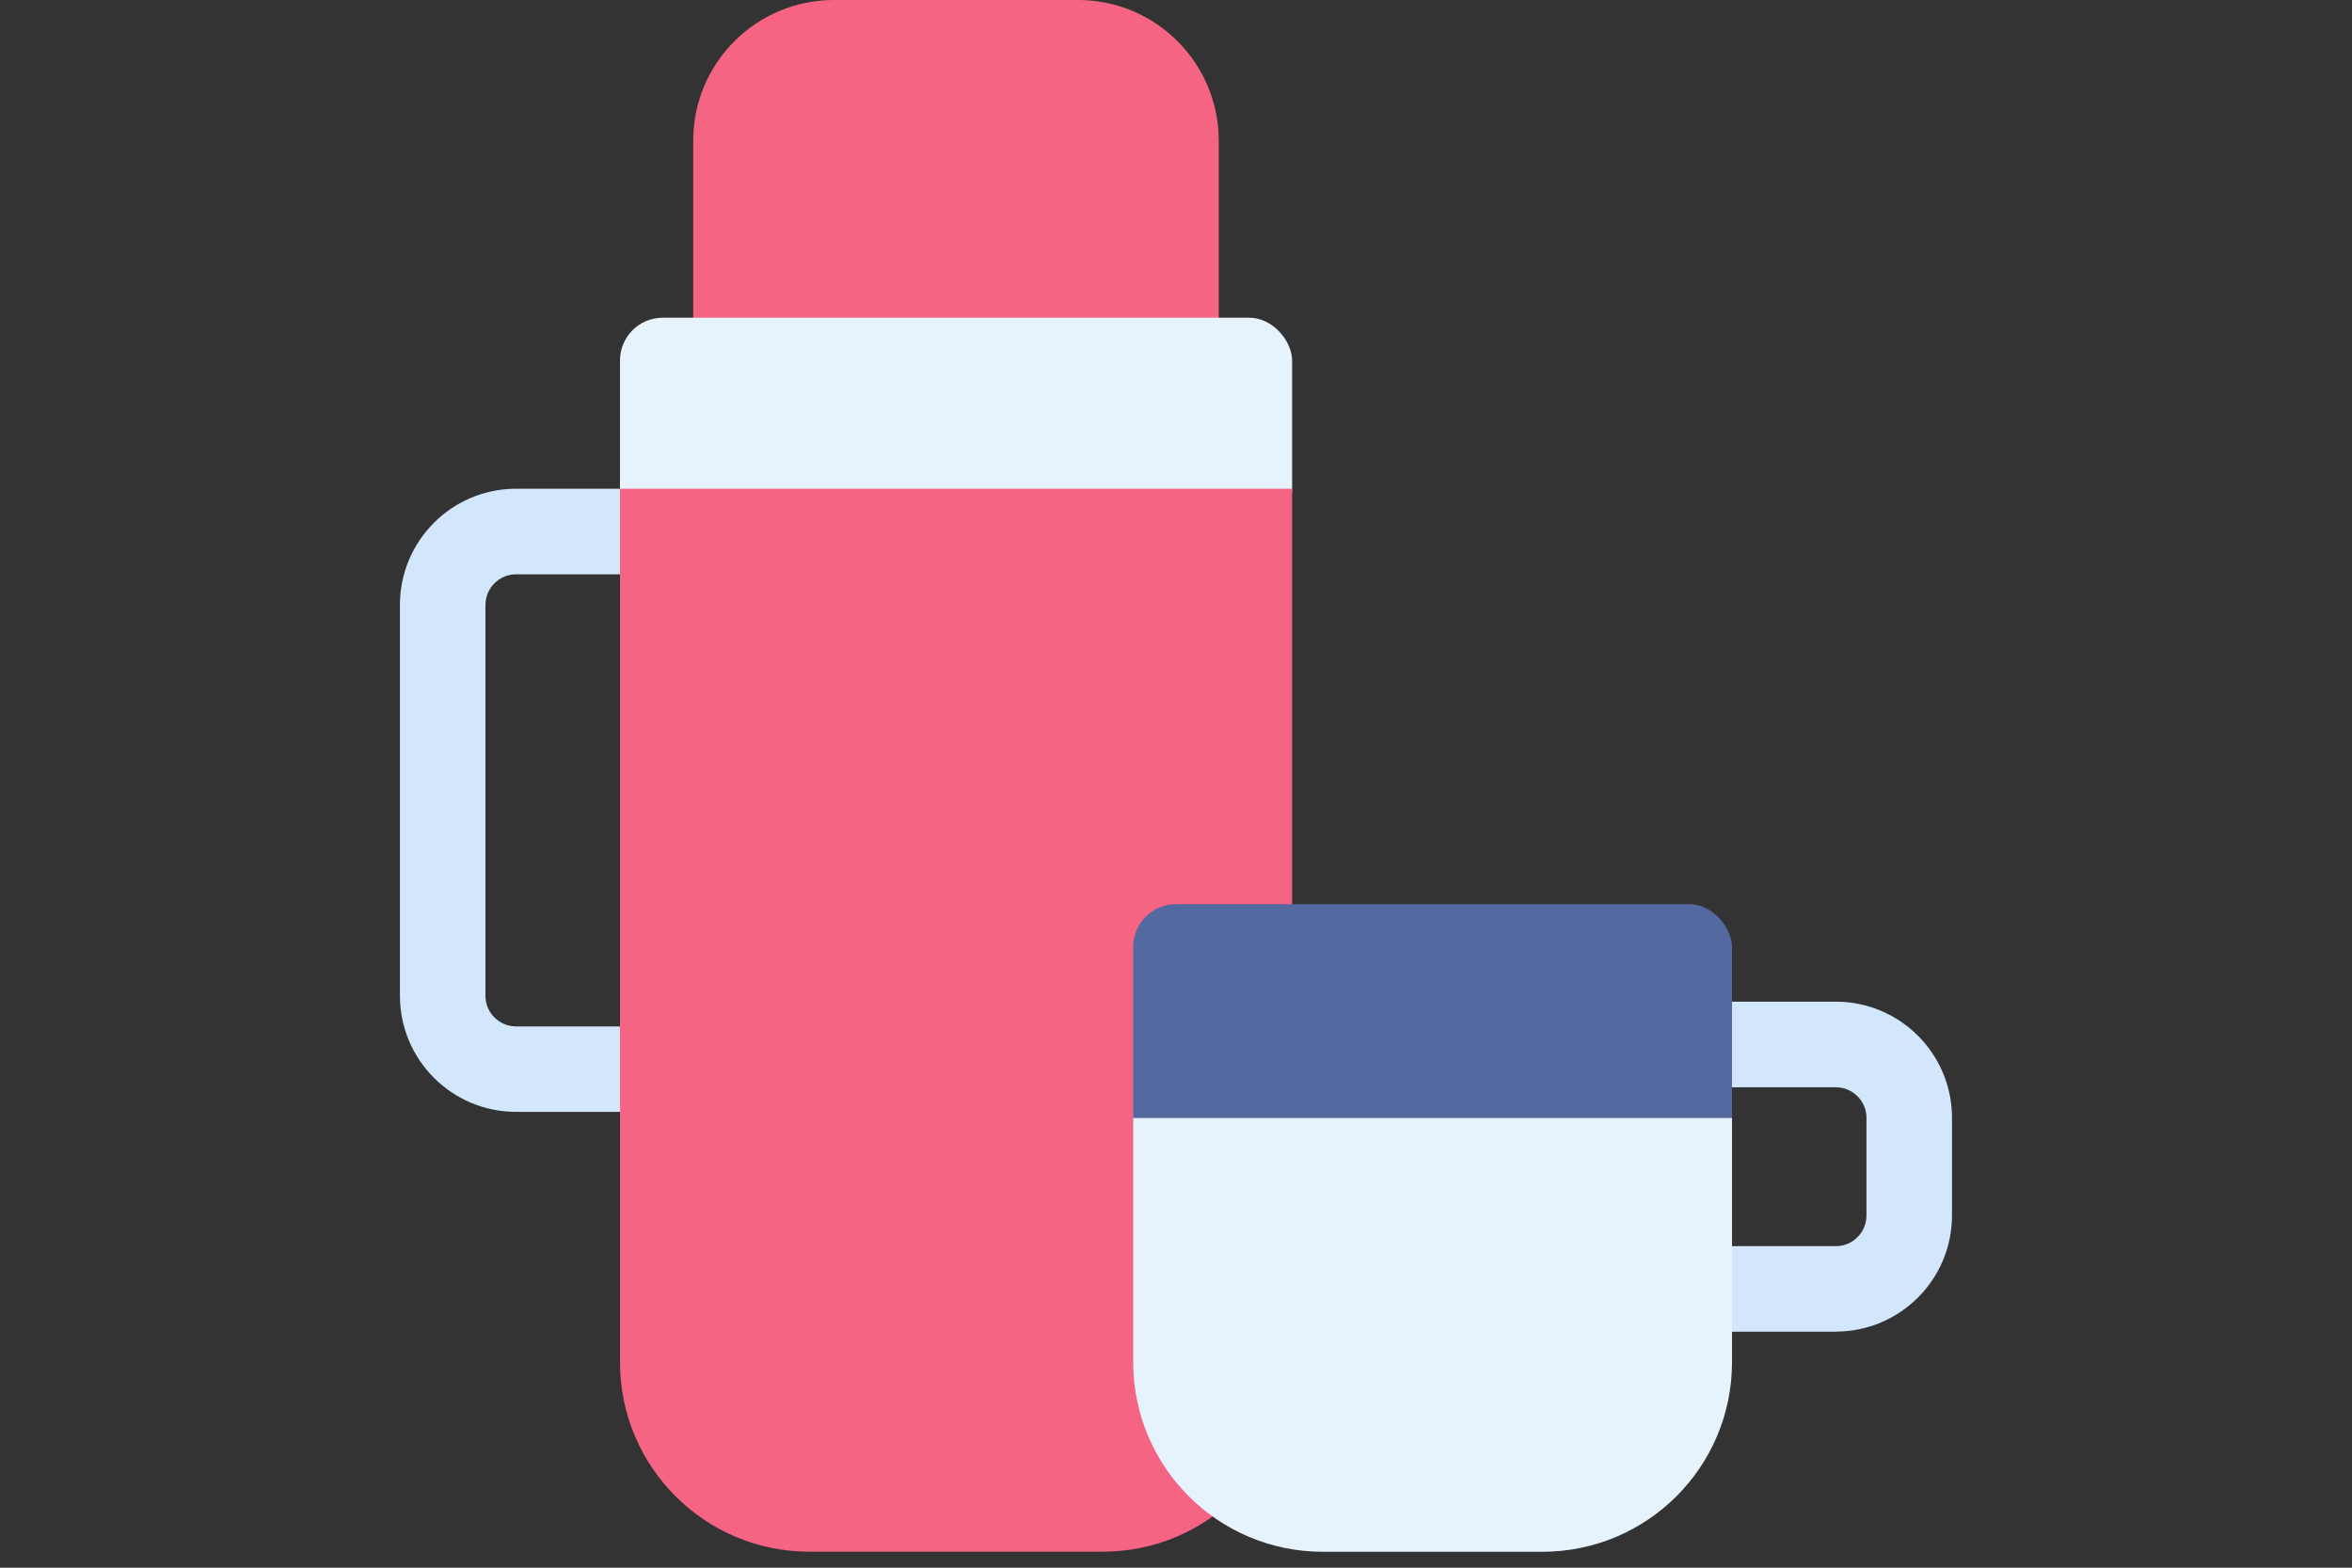
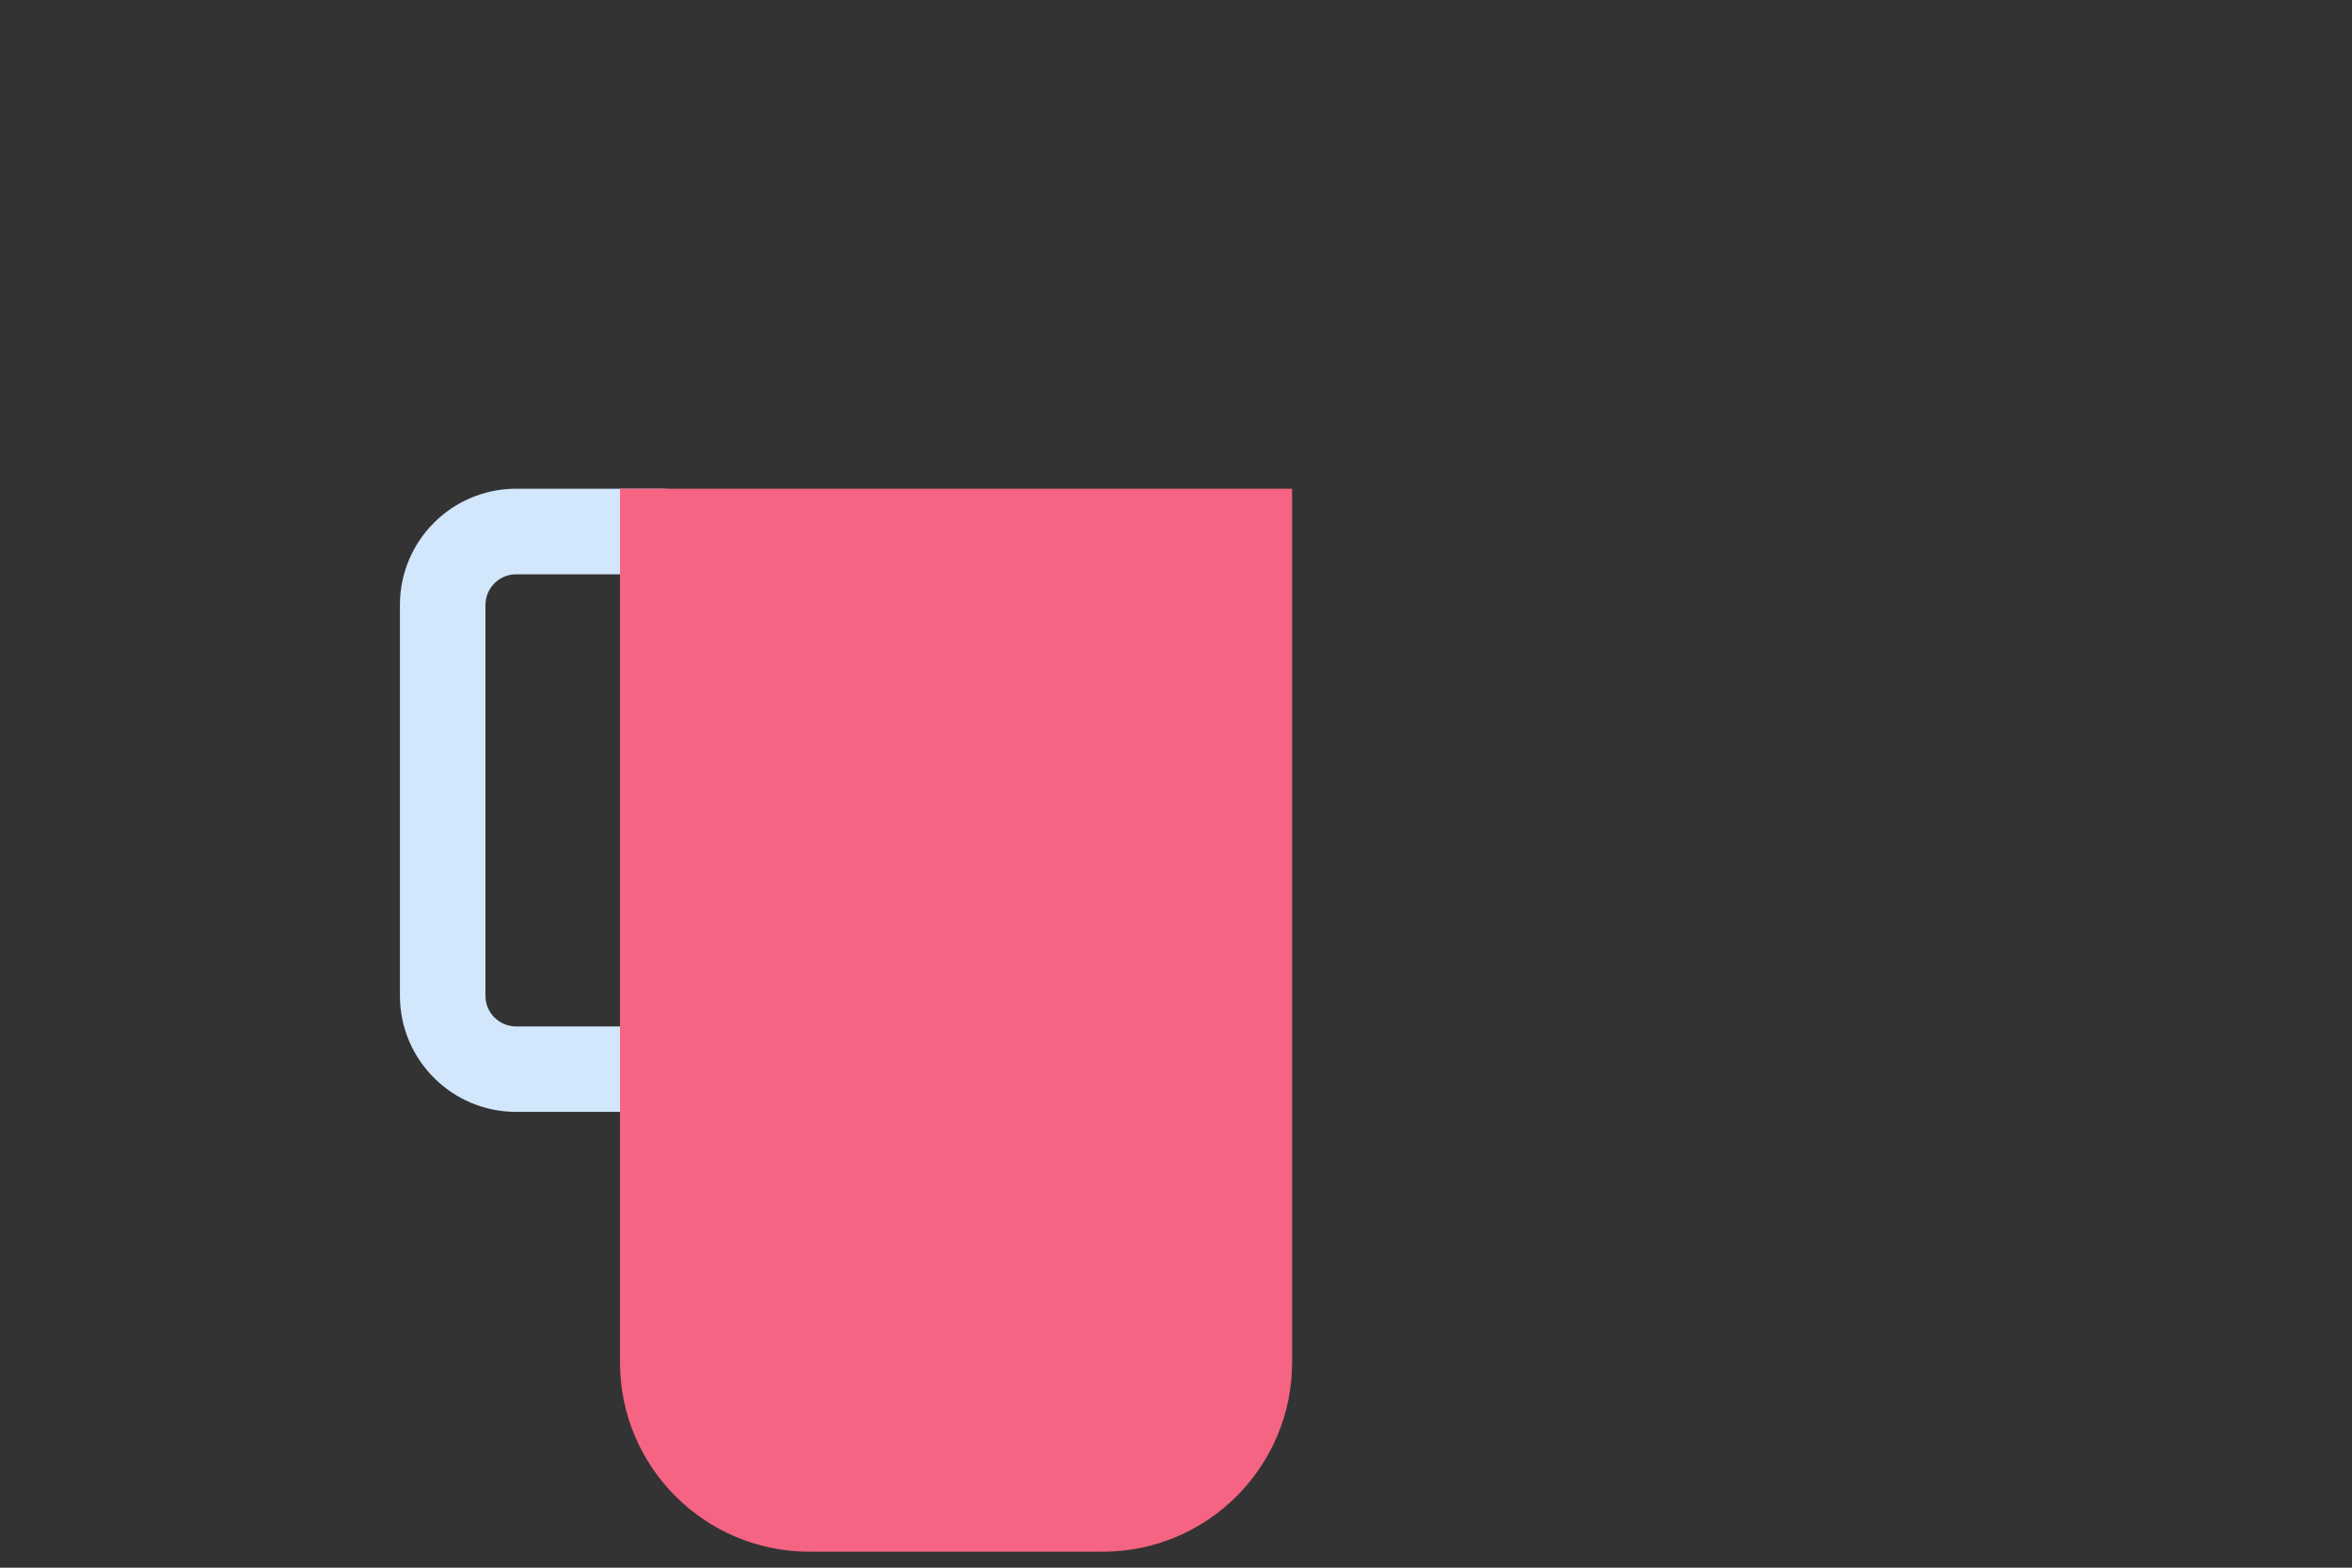
<svg xmlns="http://www.w3.org/2000/svg" id="Birds" viewBox="0 0 300 200">
  <rect x="0" y="0" width="300" height="200" fill="#333333" stroke="none" />
  <defs>
    <style>
      .cls-1 {
        fill: #5569a1;
      }

      .cls-2 {
        fill: #e6f2fc;
      }

      .cls-3 {
        fill: #d2e6fc;
      }

      .cls-4 {
        fill: #f56482;
      }
    </style>
  </defs>
-   <path class="cls-4" d="M137.53,0h-31.18c-9.9,.01-17.92,8.03-17.93,17.93v28.06c0,3.01,2.44,5.45,5.45,5.46h56.12c3.01,0,5.45-2.44,5.46-5.45h0V17.93c-.01-9.9-8.03-17.92-17.93-17.93Z" />
  <path class="cls-3" d="M84.53,141.85h-18.71c-8.17-.01-14.8-6.63-14.81-14.81v-49.88c.01-8.17,6.63-14.8,14.81-14.81h18.71c3.01,0,5.46,2.44,5.46,5.46s-2.44,5.46-5.46,5.46h-18.71c-2.15,0-3.89,1.75-3.9,3.9v49.88c0,2.15,1.75,3.89,3.9,3.9h18.71c3.01,0,5.46,2.44,5.46,5.46s-2.44,5.46-5.46,5.46Z" />
-   <path class="cls-3" d="M234.17,169.9h-18.71c-3.01,0-5.46-2.44-5.46-5.46s2.44-5.46,5.46-5.46h18.71c2.15,0,3.89-1.75,3.9-3.9v-12.47c0-2.15-1.75-3.89-3.9-3.9h-18.71c-3.01,0-5.46-2.44-5.46-5.46s2.44-5.46,5.46-5.46h18.71c8.17,.01,14.8,6.63,14.81,14.81v12.47c-.01,8.17-6.63,14.8-14.81,14.81Z" />
-   <rect class="cls-2" x="79.08" y="40.53" width="85.73" height="27.28" rx="5.46" ry="5.46" />
  <path class="cls-4" d="M164.81,62.35H79.08v111.45c0,13.34,10.82,24.16,24.16,24.16h37.41c13.34,0,24.16-10.82,24.16-24.16V62.35Z" />
-   <rect class="cls-1" x="144.54" y="115.35" width="76.38" height="32.73" rx="5.46" ry="5.46" />
-   <path class="cls-2" d="M144.54,142.63v31.18c.02,13.34,10.82,24.15,24.16,24.16h28.06c13.34-.02,24.15-10.82,24.16-24.16v-31.18h-76.38Z" />
</svg>